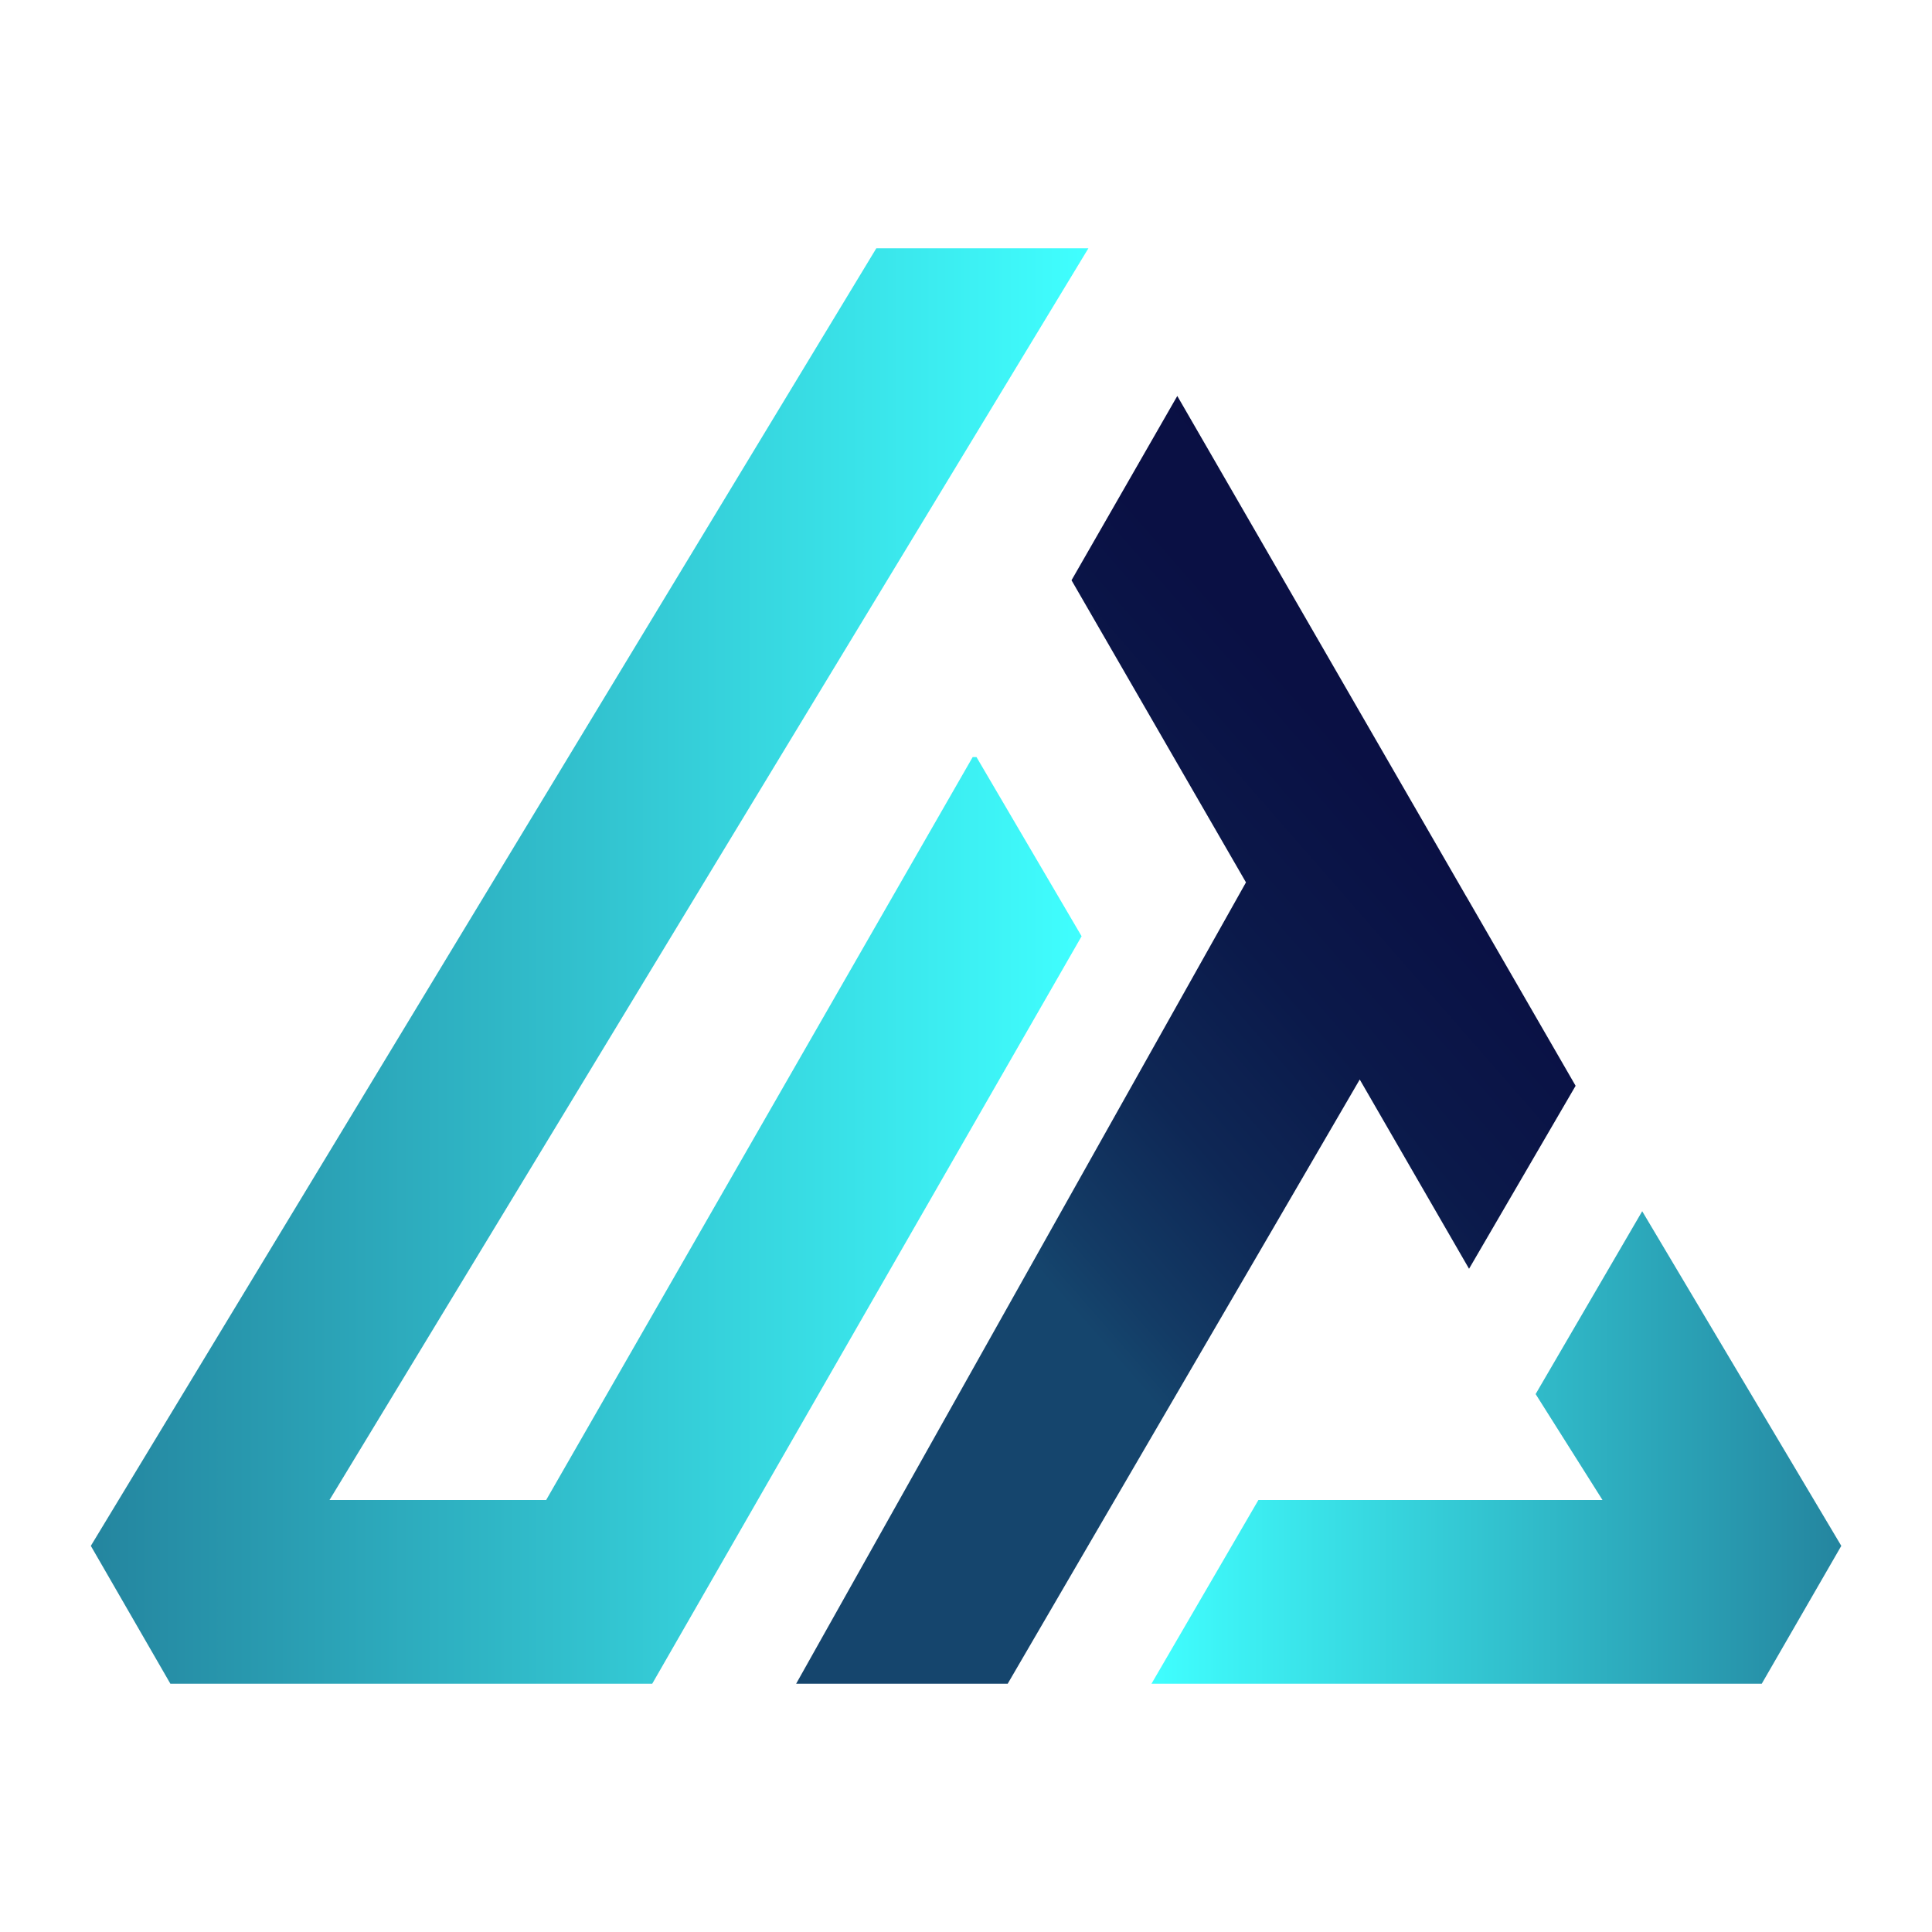
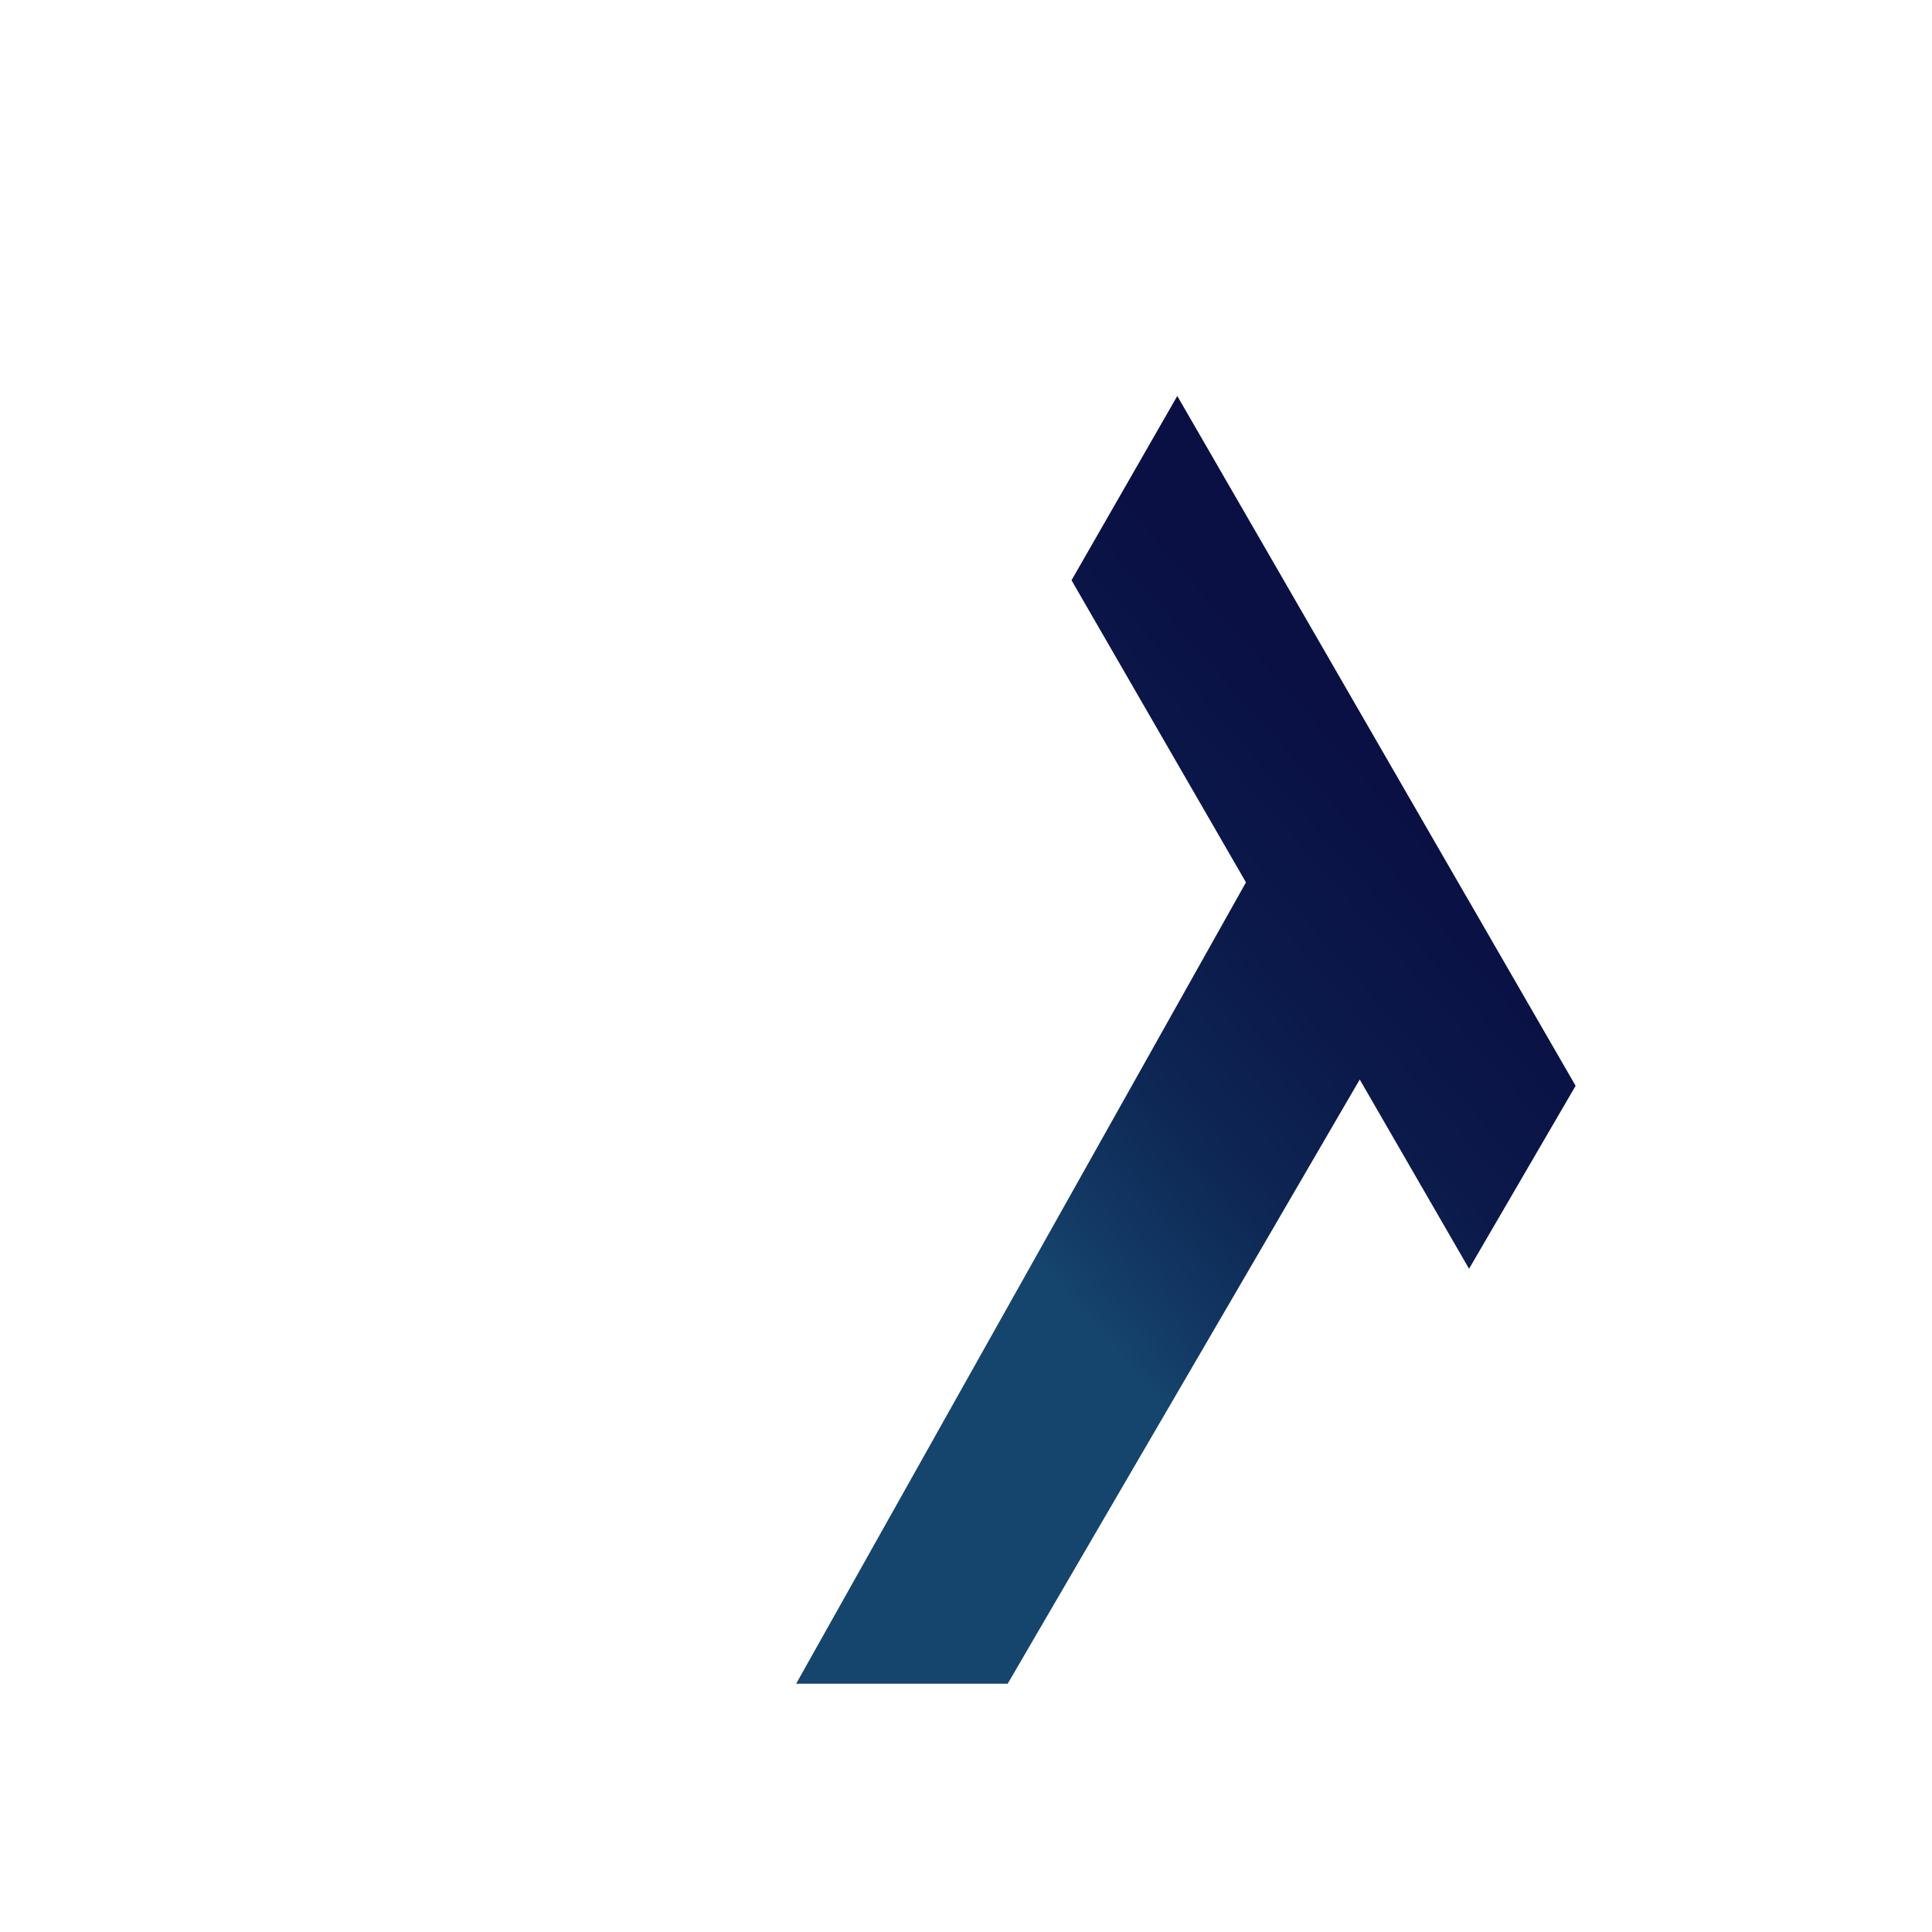
<svg xmlns="http://www.w3.org/2000/svg" version="1.1" id="Livello_1" x="0px" y="0px" viewBox="0 0 147.4 147.4" style="enable-background:new 0 0 147.4 147.4;" xml:space="preserve">
  <style type="text/css">
	.st0{fill:#FFFFFF;}
	.st1{fill:url(#SVGID_1_);}
	.st2{fill:url(#SVGID_00000042016427411914531860000002921670444922870941_);}
	.st3{fill:url(#SVGID_00000147179929339887379680000007709600095005368243_);}
	.st4{fill:url(#SVGID_00000177447757636520647250000016348519196451289732_);}
	.st5{fill:url(#SVGID_00000088126631043489290680000018362951749711664031_);}
	.st6{fill:url(#SVGID_00000127040909277607230710000014291628679629742776_);}
	.st7{fill:url(#SVGID_00000116206265462096087240000015251254511067595698_);}
	.st8{fill:url(#SVGID_00000180343759290271596320000003193276841918928279_);}
	.st9{fill:url(#SVGID_00000065033292750405860810000017223846063364801669_);}
	.st10{fill:url(#SVGID_00000072962410859281141630000017879871719563472263_);}
	.st11{fill:url(#SVGID_00000083776217666400356890000004497837367971570608_);}
	.st12{fill:url(#SVGID_00000090288606632563972140000015469690307005843130_);}
	.st13{fill:url(#SVGID_00000054968571399656033200000009620599458093776803_);}
	.st14{fill:url(#SVGID_00000075151365262136571340000010743353360749678466_);}
	.st15{fill:url(#SVGID_00000036247836364526342540000004341102155129204626_);}
	.st16{fill:url(#SVGID_00000136390447651985407300000016029536492193408699_);}
	.st17{fill:url(#SVGID_00000182517914564514018710000010000102717637492355_);}
	.st18{fill:url(#SVGID_00000178168632710283962110000003212466312435561096_);}
	.st19{fill:url(#SVGID_00000139267276091967270940000010286811377347587982_);}
	.st20{fill:url(#SVGID_00000139270477223922099170000007455428211683659685_);}
	.st21{fill:url(#SVGID_00000045589273771789102920000001884680247623961243_);}
	.st22{fill:url(#SVGID_00000014629866197854718180000016570596104843874189_);}
	.st23{fill:url(#SVGID_00000114036042945356972950000007839258681289314949_);}
	.st24{fill:url(#SVGID_00000014595897786645262070000014249402695377010588_);}
	.st25{fill:url(#SVGID_00000137814208278661242750000007590389906751355557_);}
	.st26{fill:url(#SVGID_00000069370646185359396410000006852283799240466622_);}
	.st27{fill:url(#SVGID_00000173853643665676451930000005866472567103341440_);}
	.st28{fill:url(#SVGID_00000085930003736021005100000013999136894600991916_);}
	.st29{fill:url(#SVGID_00000046307433263106929650000000400388356306256030_);}
	.st30{fill:url(#SVGID_00000180346093700122984690000002463354291735485604_);}
	.st31{fill:url(#SVGID_00000128450861732982086080000001900860244976337031_);}
	.st32{fill:url(#SVGID_00000148625329781042878930000010828046611647419825_);}
	.st33{fill:url(#SVGID_00000152241400823046461230000011511675702329578682_);}
	.st34{fill:url(#SVGID_00000050633396371041557130000013169979289262220703_);}
	.st35{fill:url(#SVGID_00000132086235624115802340000010131713059274827136_);}
	.st36{fill:url(#SVGID_00000030486884235152556850000013684609021785173395_);}
	.st37{fill:url(#SVGID_00000122717183294228438020000008676759146362586011_);}
</style>
  <g>
    <g>
      <linearGradient id="SVGID_1_" gradientUnits="userSpaceOnUse" x1="6.925" y1="73.701" x2="83.045" y2="73.701">
        <stop offset="0" style="stop-color:#24859F" />
        <stop offset="1" style="stop-color:#40FFFF" />
      </linearGradient>
-       <polygon class="st1" points="74.5,57.76 74.21,57.76 41.67,114.44 25.14,114.44 42.77,85.37 74.89,32.39 83.04,18.94 81.91,18.94     67.13,18.94 66.86,18.94 6.93,117.94 13,128.46 49.76,128.46 82.52,71.43   " />
      <linearGradient id="SVGID_00000157284086977127482000000015487476469419233938_" gradientUnits="userSpaceOnUse" x1="87.846" y1="110.434" x2="140.476" y2="110.434">
        <stop offset="0" style="stop-color:#40FFFF" />
        <stop offset="1" style="stop-color:#24859F" />
      </linearGradient>
-       <polygon style="fill:url(#SVGID_00000157284086977127482000000015487476469419233938_);" points="125.29,92.41 117.38,105.98     117.16,106.36 122.26,114.44 101.8,114.44 96.46,114.44 96.01,114.44 87.85,128.46 134.41,128.46 140.48,117.94   " />
      <linearGradient id="SVGID_00000083806773395958915120000012462177842227951292_" gradientUnits="userSpaceOnUse" x1="39.757" y1="117.441" x2="125.947" y2="42.104">
        <stop offset="0.377" style="stop-color:#15456D" />
        <stop offset="0.416" style="stop-color:#133B65" />
        <stop offset="0.514" style="stop-color:#0E2755" />
        <stop offset="0.627" style="stop-color:#0B194A" />
        <stop offset="0.764" style="stop-color:#0A1044" />
        <stop offset="1" style="stop-color:#090E42" />
      </linearGradient>
      <polygon style="fill:url(#SVGID_00000083806773395958915120000012462177842227951292_);" points="103.74,82.36 112.08,96.8     120.21,82.84 111.88,68.41 111.87,68.4 111.6,67.93 97.93,44.25 89.82,30.21 81.75,44.27 89.85,58.3 95.06,67.32 60.74,128.46     61.21,128.46 76.88,128.46 85.05,114.44 97.18,93.63   " />
    </g>
  </g>
</svg>